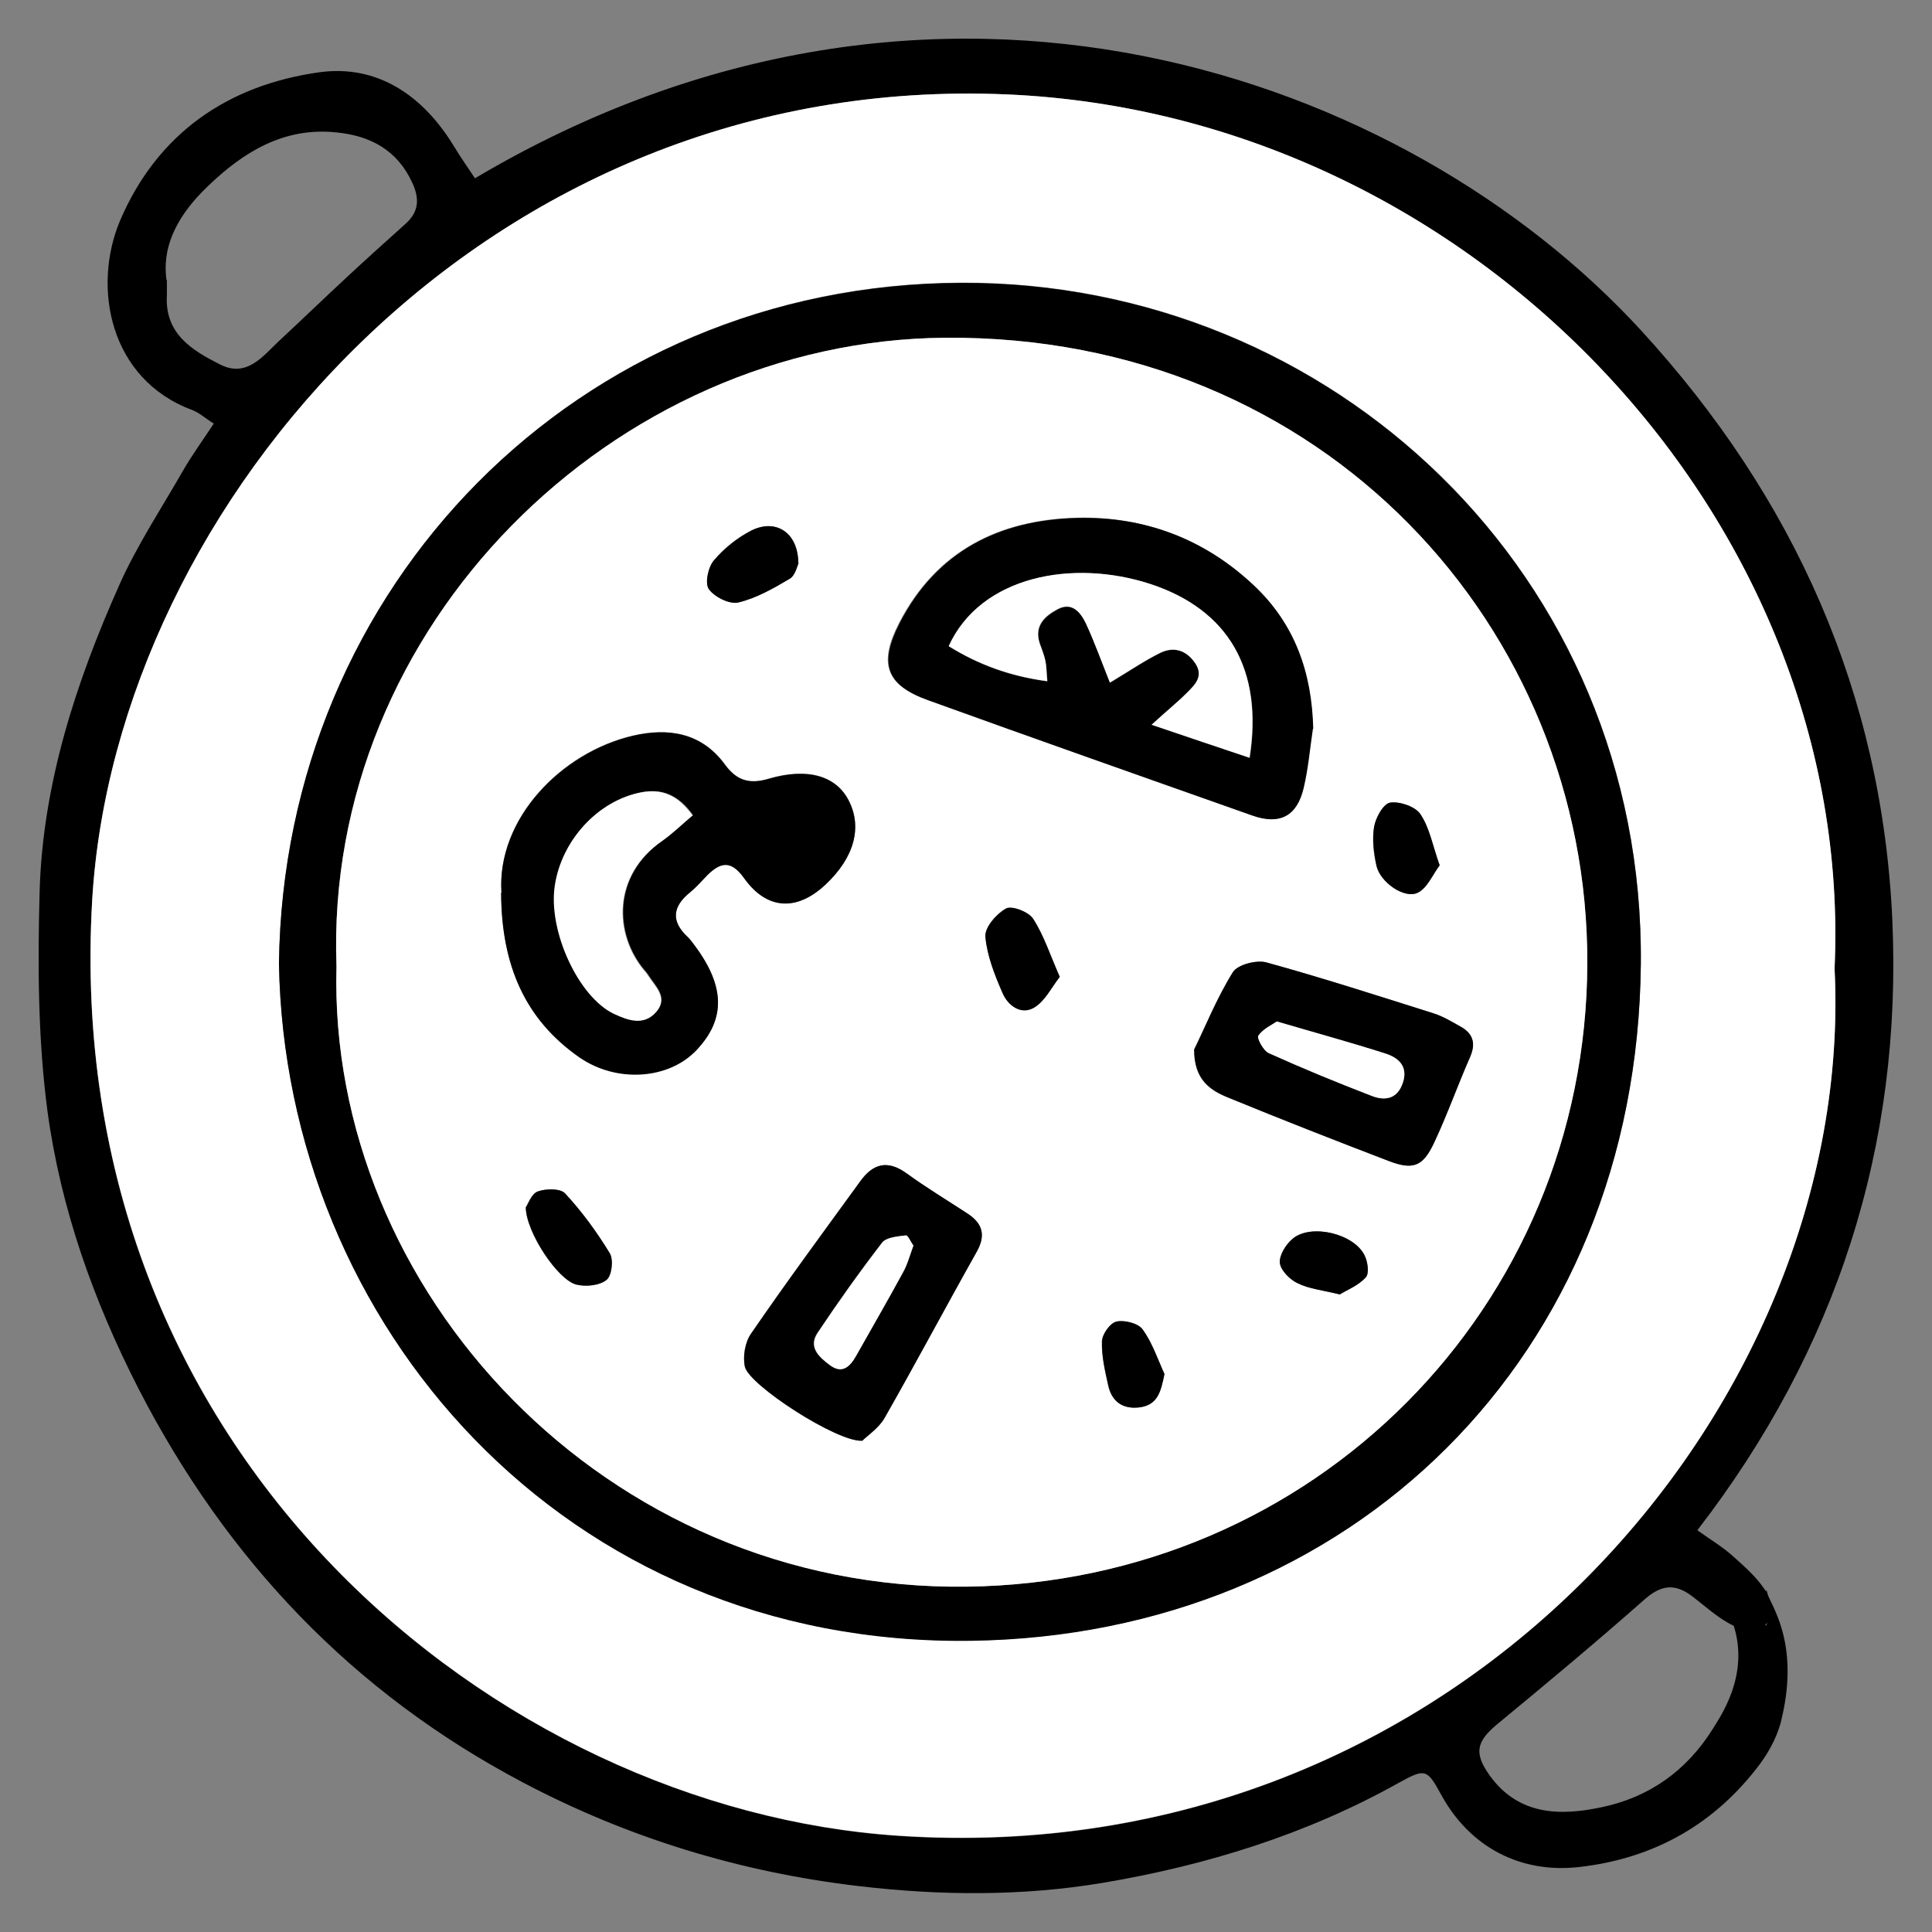
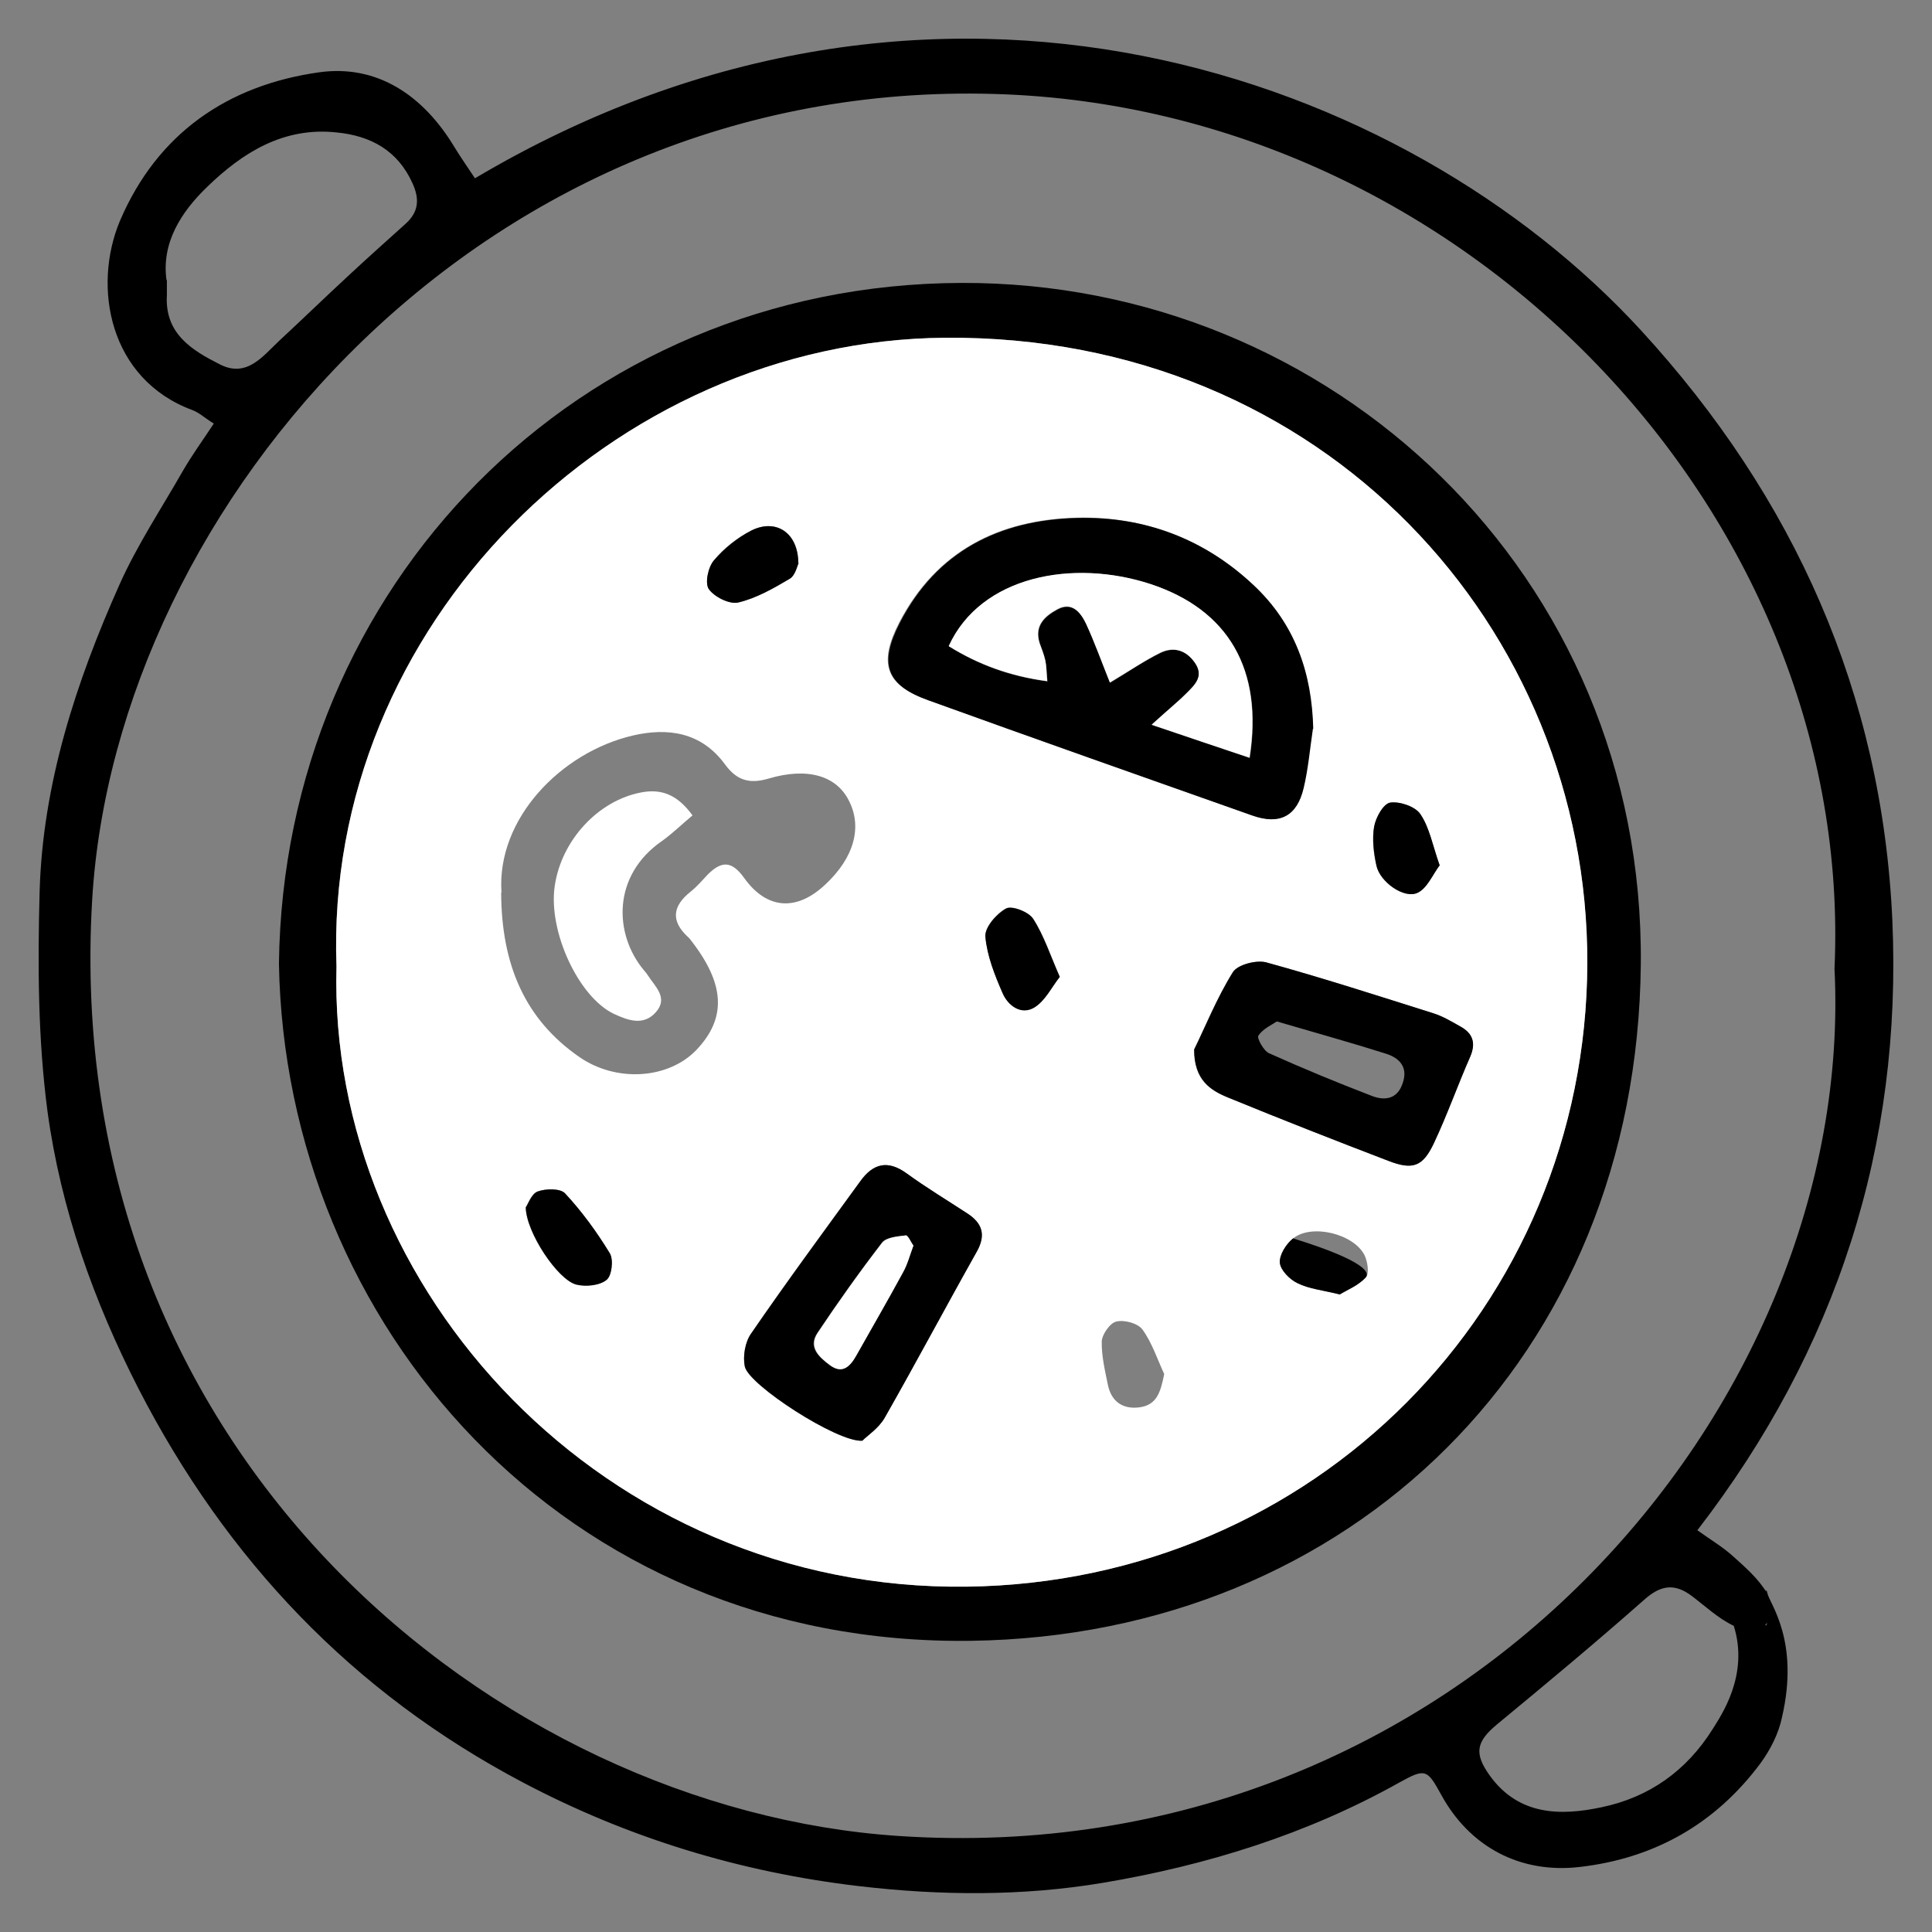
<svg xmlns="http://www.w3.org/2000/svg" width="50" height="50" viewBox="0 0 50 50" fill="none">
  <rect x="0" y="0" width="50" height="50" fill="#808080" stroke="none" />
  <path d="M43.927 39.602C44.269 39.849 44.577 40.029 44.842 40.268C45.167 40.559 45.518 40.866 45.732 41.234C45.851 41.447 45.834 41.909 45.68 42.062C45.535 42.208 45.09 42.182 44.859 42.071C44.466 41.883 44.132 41.567 43.781 41.302C43.336 40.969 42.977 41.02 42.549 41.404C41.3 42.507 40.017 43.575 38.734 44.634C38.204 45.078 38.144 45.377 38.554 45.95C39.299 46.984 40.377 47.001 41.454 46.77C42.678 46.514 43.644 45.83 44.32 44.754C44.525 44.42 45.278 43.361 44.868 42.071C44.799 41.849 45.543 41.96 45.689 42.062C45.817 42.148 45.638 40.806 45.74 41.234C45.8 41.507 46.579 42.464 46.117 44.446C46.031 44.865 45.817 45.283 45.561 45.634C44.397 47.197 42.823 48.094 40.881 48.317C39.341 48.496 38.032 47.795 37.297 46.446C36.938 45.796 36.895 45.753 36.219 46.129C33.824 47.471 31.232 48.274 28.545 48.727C26.458 49.077 24.337 49.06 22.224 48.812C19.161 48.453 16.252 47.565 13.532 46.129C9.126 43.805 5.859 40.362 3.583 35.936C2.42 33.664 1.573 31.28 1.23 28.768C0.982 26.897 0.974 24.983 1.025 23.086C1.102 20.292 1.966 17.652 3.095 15.123C3.549 14.107 4.173 13.167 4.729 12.193C4.96 11.791 5.234 11.415 5.533 10.962C5.311 10.826 5.157 10.68 4.977 10.612C2.83 9.817 2.385 7.434 3.104 5.716C4.071 3.452 5.893 2.205 8.254 1.872C9.768 1.658 10.957 2.478 11.753 3.794C11.924 4.076 12.112 4.341 12.292 4.614C24.242 -2.469 36.407 1.948 42.464 8.544C46.433 12.868 48.709 17.943 48.974 23.821C49.23 29.657 47.537 34.92 43.935 39.593L43.927 39.602ZM47.477 25.069C47.999 13.491 38.152 2.974 26.073 2.444C12.565 1.855 2.993 13.064 2.385 23.291C1.538 37.696 12.925 46.821 23.241 47.514C37.733 48.487 48.041 36.372 47.477 25.069ZM4.319 7.246C4.319 7.425 4.319 7.536 4.319 7.639C4.259 8.638 4.969 9.066 5.696 9.433C6.389 9.783 6.8 9.219 7.227 8.818C7.818 8.271 8.399 7.707 8.99 7.16C9.486 6.699 9.99 6.246 10.495 5.793C10.837 5.486 10.863 5.152 10.675 4.742C10.29 3.888 9.588 3.512 8.707 3.427C7.338 3.281 6.278 3.948 5.362 4.836C4.678 5.494 4.173 6.297 4.31 7.254L4.319 7.246Z" fill="black" />
-   <path d="M47.479 25.06C48.044 36.364 37.735 48.479 23.244 47.505C12.927 46.821 1.549 37.688 2.387 23.291C2.995 13.064 12.568 1.854 26.075 2.444C38.154 2.974 48.009 13.491 47.479 25.068V25.06ZM7.221 24.932C7.383 34.245 14.586 42.601 25.134 42.455C34.955 42.319 42.372 35.108 42.466 24.94C42.56 14.867 34.476 7.28 24.878 7.314C14.946 7.348 7.349 15.174 7.221 24.932Z" fill="white" />
  <path d="M7.219 24.94C7.339 15.183 14.944 7.357 24.875 7.322C34.474 7.288 42.558 14.875 42.464 24.949C42.37 35.116 34.953 42.327 25.132 42.464C14.584 42.609 7.381 34.253 7.219 24.94ZM8.707 25.008C8.476 33.373 15.645 41.174 25.012 41.062C34.003 40.951 41.052 33.826 41.078 24.931C41.104 16.294 34.286 8.664 24.456 8.741C15.867 8.809 8.382 16.217 8.707 25.008Z" fill="black" />
  <path d="M8.709 25.009C8.384 16.217 15.87 8.809 24.459 8.741C34.296 8.664 41.106 16.285 41.08 24.932C41.054 33.826 34.005 40.952 25.015 41.063C15.647 41.182 8.478 33.373 8.709 25.009ZM33.971 18.857C33.937 17.404 33.501 16.14 32.423 15.132C31.14 13.935 29.591 13.355 27.863 13.397C25.861 13.448 24.236 14.252 23.269 16.114C22.73 17.165 22.91 17.721 24.005 18.113C26.794 19.122 29.591 20.113 32.389 21.095C33.107 21.352 33.552 21.121 33.723 20.386C33.843 19.882 33.886 19.361 33.963 18.848L33.971 18.857ZM12.97 23.103C12.978 24.957 13.577 26.376 14.997 27.358C15.964 28.024 17.307 27.922 18.025 27.17C18.804 26.35 18.761 25.478 17.906 24.368C17.871 24.325 17.846 24.282 17.803 24.248C17.35 23.829 17.41 23.445 17.871 23.078C18.034 22.949 18.171 22.787 18.316 22.633C18.667 22.283 18.932 22.266 19.257 22.719C19.848 23.547 20.626 23.59 21.37 22.881C22.106 22.189 22.32 21.403 21.969 20.72C21.653 20.087 20.917 19.848 19.899 20.147C19.386 20.301 19.061 20.19 18.761 19.78C18.154 18.951 17.29 18.823 16.374 19.036C14.518 19.472 12.85 21.189 12.978 23.095L12.97 23.103ZM22.311 37.286C22.448 37.15 22.739 36.953 22.893 36.688C23.706 35.261 24.476 33.817 25.28 32.382C25.528 31.946 25.408 31.647 25.023 31.399C24.501 31.058 23.962 30.733 23.458 30.366C22.961 30.007 22.585 30.118 22.26 30.571C21.31 31.878 20.352 33.177 19.437 34.509C19.283 34.732 19.215 35.108 19.274 35.372C19.386 35.851 21.653 37.32 22.303 37.286H22.311ZM30.9 27.162C30.9 27.956 31.319 28.221 31.79 28.409C33.158 28.964 34.544 29.511 35.922 30.041C36.563 30.289 36.82 30.195 37.111 29.571C37.453 28.845 37.727 28.084 38.043 27.35C38.197 26.999 38.12 26.743 37.787 26.564C37.556 26.435 37.333 26.299 37.085 26.222C35.648 25.769 34.211 25.299 32.765 24.906C32.508 24.838 32.021 24.966 31.901 25.162C31.482 25.837 31.182 26.589 30.9 27.162ZM13.603 31.246C13.611 31.895 14.432 33.125 14.912 33.245C15.16 33.305 15.51 33.27 15.69 33.125C15.827 33.014 15.878 32.596 15.775 32.433C15.442 31.886 15.057 31.357 14.621 30.887C14.501 30.759 14.124 30.759 13.911 30.835C13.748 30.895 13.654 31.169 13.603 31.246ZM27.427 25.273C27.179 24.709 27.016 24.205 26.743 23.778C26.623 23.599 26.195 23.428 26.041 23.505C25.793 23.633 25.485 23.992 25.502 24.231C25.545 24.727 25.742 25.222 25.947 25.692C26.092 26.017 26.426 26.273 26.768 26.068C27.042 25.906 27.204 25.555 27.436 25.265L27.427 25.273ZM20.66 14.568C20.66 13.782 20.078 13.414 19.445 13.73C19.078 13.91 18.735 14.183 18.479 14.499C18.333 14.679 18.239 15.089 18.342 15.243C18.479 15.448 18.872 15.644 19.103 15.593C19.574 15.482 20.01 15.234 20.438 14.978C20.583 14.893 20.626 14.636 20.669 14.568H20.66ZM37.256 22.386C37.077 21.881 36.991 21.42 36.76 21.07C36.623 20.873 36.23 20.736 35.982 20.771C35.81 20.796 35.605 21.155 35.562 21.394C35.502 21.719 35.545 22.078 35.622 22.403C35.716 22.838 36.349 23.274 36.692 23.103C36.94 22.984 37.077 22.633 37.265 22.386H37.256ZM34.673 33.501C34.861 33.382 35.16 33.262 35.349 33.057C35.443 32.954 35.391 32.647 35.314 32.484C35.032 31.929 33.946 31.664 33.467 32.049C33.287 32.194 33.107 32.476 33.124 32.681C33.141 32.877 33.381 33.117 33.586 33.211C33.886 33.356 34.236 33.39 34.681 33.501H34.673ZM30.13 35.56C29.951 35.176 29.814 34.749 29.566 34.407C29.446 34.245 29.095 34.151 28.89 34.202C28.727 34.236 28.522 34.535 28.513 34.715C28.505 35.09 28.599 35.483 28.676 35.859C28.77 36.278 29.061 36.474 29.48 36.423C29.951 36.364 30.036 36.013 30.13 35.56Z" fill="white" />
  <path d="M33.979 18.857C33.902 19.369 33.859 19.891 33.739 20.395C33.568 21.121 33.123 21.36 32.405 21.104C29.608 20.113 26.81 19.13 24.021 18.122C22.926 17.729 22.747 17.174 23.286 16.123C24.244 14.26 25.869 13.457 27.88 13.406C29.608 13.363 31.156 13.935 32.439 15.14C33.517 16.148 33.953 17.413 33.987 18.865L33.979 18.857ZM28.735 17.669C29.24 17.362 29.625 17.097 30.035 16.9C30.369 16.738 30.694 16.815 30.925 17.148C31.182 17.507 30.925 17.729 30.711 17.951C30.48 18.182 30.232 18.387 29.813 18.763C30.771 19.087 31.549 19.344 32.345 19.617C32.704 17.336 31.797 15.79 29.787 15.123C27.777 14.457 25.39 14.901 24.56 16.729C25.322 17.208 26.143 17.507 27.11 17.635C27.084 17.387 27.084 17.233 27.058 17.097C27.024 16.943 26.964 16.798 26.913 16.652C26.767 16.2 27.041 15.952 27.375 15.773C27.751 15.576 27.974 15.858 28.11 16.14C28.333 16.618 28.513 17.122 28.735 17.678V17.669Z" fill="black" />
-   <path d="M12.977 23.103C12.857 21.198 14.526 19.481 16.373 19.045C17.289 18.831 18.153 18.959 18.76 19.788C19.06 20.198 19.385 20.309 19.898 20.156C20.925 19.857 21.652 20.096 21.968 20.728C22.319 21.42 22.105 22.198 21.369 22.89C20.625 23.59 19.847 23.556 19.256 22.727C18.931 22.274 18.666 22.3 18.315 22.642C18.17 22.787 18.033 22.949 17.87 23.086C17.409 23.453 17.349 23.838 17.802 24.257C17.836 24.291 17.871 24.334 17.905 24.376C18.769 25.478 18.803 26.358 18.024 27.179C17.306 27.939 15.963 28.033 14.996 27.367C13.576 26.376 12.977 24.966 12.969 23.112L12.977 23.103ZM17.939 21.095C17.546 20.549 17.126 20.412 16.622 20.497C15.501 20.702 14.543 21.736 14.372 22.924C14.201 24.094 14.979 25.795 15.903 26.23C16.262 26.401 16.673 26.546 16.989 26.188C17.314 25.812 16.964 25.521 16.776 25.222C16.75 25.179 16.716 25.137 16.681 25.102C15.903 24.171 15.852 22.659 17.152 21.753C17.426 21.565 17.657 21.335 17.948 21.087L17.939 21.095Z" fill="black" />
  <path d="M22.309 37.286C21.659 37.32 19.392 35.851 19.28 35.372C19.221 35.108 19.28 34.732 19.443 34.509C20.358 33.177 21.317 31.878 22.266 30.571C22.591 30.118 22.968 30.007 23.464 30.366C23.968 30.733 24.507 31.058 25.029 31.399C25.414 31.647 25.525 31.946 25.286 32.382C24.482 33.809 23.712 35.261 22.899 36.688C22.745 36.962 22.454 37.15 22.317 37.286H22.309ZM23.635 32.245C23.575 32.151 23.498 31.963 23.438 31.972C23.224 31.997 22.933 32.015 22.822 32.16C22.24 32.92 21.684 33.698 21.154 34.492C20.897 34.868 21.197 35.125 21.471 35.33C21.796 35.569 21.992 35.372 22.146 35.09C22.557 34.373 22.968 33.655 23.361 32.929C23.472 32.724 23.532 32.502 23.626 32.245H23.635Z" fill="black" />
  <path d="M30.906 27.162C31.189 26.589 31.488 25.837 31.907 25.162C32.027 24.966 32.514 24.838 32.771 24.906C34.225 25.308 35.654 25.769 37.091 26.222C37.339 26.299 37.562 26.435 37.793 26.564C38.118 26.743 38.203 26.991 38.049 27.35C37.724 28.084 37.459 28.845 37.117 29.571C36.826 30.195 36.569 30.289 35.928 30.041C34.542 29.511 33.165 28.973 31.796 28.409C31.334 28.221 30.906 27.956 30.906 27.162ZM33.045 26.435C32.917 26.521 32.686 26.623 32.566 26.803C32.523 26.863 32.703 27.196 32.84 27.256C33.712 27.649 34.602 28.016 35.492 28.358C35.834 28.494 36.167 28.452 36.304 28.025C36.45 27.597 36.193 27.367 35.851 27.264C34.961 26.982 34.063 26.734 33.045 26.435Z" fill="black" />
  <path d="M13.609 31.246C13.669 31.169 13.755 30.895 13.917 30.836C14.123 30.759 14.508 30.75 14.627 30.887C15.064 31.357 15.449 31.887 15.782 32.433C15.885 32.604 15.834 33.023 15.697 33.125C15.517 33.271 15.158 33.305 14.918 33.245C14.439 33.125 13.618 31.895 13.609 31.246Z" fill="black" />
  <path d="M27.434 25.273C27.212 25.555 27.049 25.905 26.767 26.076C26.425 26.281 26.082 26.025 25.945 25.7C25.74 25.23 25.544 24.735 25.501 24.239C25.484 24 25.791 23.65 26.04 23.513C26.194 23.436 26.63 23.599 26.741 23.787C27.015 24.214 27.177 24.718 27.425 25.282L27.434 25.273Z" fill="black" />
  <path d="M20.669 14.568C20.634 14.645 20.583 14.892 20.438 14.978C20.018 15.226 19.574 15.482 19.103 15.593C18.881 15.644 18.487 15.448 18.342 15.243C18.239 15.089 18.325 14.67 18.479 14.499C18.744 14.192 19.086 13.918 19.445 13.73C20.078 13.414 20.651 13.782 20.66 14.568H20.669Z" fill="black" />
  <path d="M37.264 22.386C37.076 22.634 36.939 22.984 36.691 23.103C36.349 23.274 35.716 22.83 35.622 22.403C35.553 22.078 35.51 21.719 35.562 21.395C35.605 21.155 35.801 20.797 35.981 20.771C36.229 20.737 36.631 20.873 36.759 21.07C36.999 21.42 37.076 21.882 37.255 22.386H37.264Z" fill="black" />
-   <path d="M34.679 33.501C34.226 33.39 33.875 33.356 33.584 33.211C33.379 33.117 33.139 32.869 33.122 32.681C33.105 32.476 33.285 32.194 33.464 32.049C33.944 31.664 35.038 31.929 35.312 32.484C35.398 32.647 35.441 32.954 35.346 33.057C35.158 33.27 34.867 33.382 34.671 33.501H34.679Z" fill="black" />
-   <path d="M30.138 35.56C30.044 36.013 29.967 36.364 29.488 36.423C29.061 36.474 28.778 36.278 28.684 35.859C28.599 35.483 28.505 35.099 28.522 34.715C28.522 34.526 28.735 34.236 28.898 34.202C29.103 34.159 29.463 34.245 29.574 34.407C29.822 34.749 29.959 35.167 30.138 35.56Z" fill="black" />
+   <path d="M34.679 33.501C34.226 33.39 33.875 33.356 33.584 33.211C33.379 33.117 33.139 32.869 33.122 32.681C33.105 32.476 33.285 32.194 33.464 32.049C35.398 32.647 35.441 32.954 35.346 33.057C35.158 33.27 34.867 33.382 34.671 33.501H34.679Z" fill="black" />
  <path d="M28.725 17.669C28.503 17.114 28.323 16.61 28.101 16.131C27.964 15.85 27.742 15.559 27.365 15.764C27.032 15.944 26.758 16.191 26.903 16.644C26.955 16.789 27.015 16.935 27.049 17.088C27.083 17.234 27.083 17.379 27.1 17.627C26.133 17.498 25.312 17.191 24.551 16.721C25.381 14.901 27.767 14.457 29.778 15.115C31.788 15.781 32.695 17.319 32.336 19.609C31.54 19.344 30.753 19.079 29.803 18.755C30.214 18.379 30.471 18.174 30.702 17.943C30.924 17.721 31.172 17.498 30.915 17.14C30.684 16.815 30.359 16.73 30.026 16.892C29.615 17.097 29.23 17.362 28.725 17.661V17.669Z" fill="white" />
  <path d="M17.931 21.095C17.641 21.335 17.401 21.574 17.136 21.762C15.835 22.659 15.887 24.18 16.665 25.111C16.7 25.154 16.734 25.188 16.759 25.231C16.948 25.53 17.307 25.82 16.973 26.196C16.657 26.555 16.255 26.41 15.887 26.239C14.972 25.803 14.184 24.103 14.356 22.932C14.527 21.745 15.485 20.711 16.605 20.506C17.11 20.412 17.529 20.557 17.923 21.104L17.931 21.095Z" fill="white" />
  <path d="M23.637 32.245C23.543 32.502 23.483 32.732 23.371 32.929C22.978 33.655 22.559 34.373 22.157 35.09C22.003 35.364 21.797 35.569 21.481 35.33C21.207 35.125 20.916 34.868 21.164 34.492C21.695 33.698 22.251 32.912 22.832 32.16C22.944 32.023 23.235 31.998 23.448 31.972C23.5 31.972 23.577 32.151 23.645 32.245H23.637Z" fill="white" />
-   <path d="M33.044 26.436C34.062 26.735 34.969 26.982 35.85 27.264C36.192 27.375 36.449 27.598 36.304 28.025C36.158 28.452 35.833 28.495 35.491 28.358C34.601 28.016 33.712 27.649 32.839 27.256C32.694 27.196 32.523 26.863 32.565 26.803C32.694 26.623 32.925 26.521 33.044 26.436Z" fill="white" />
</svg>